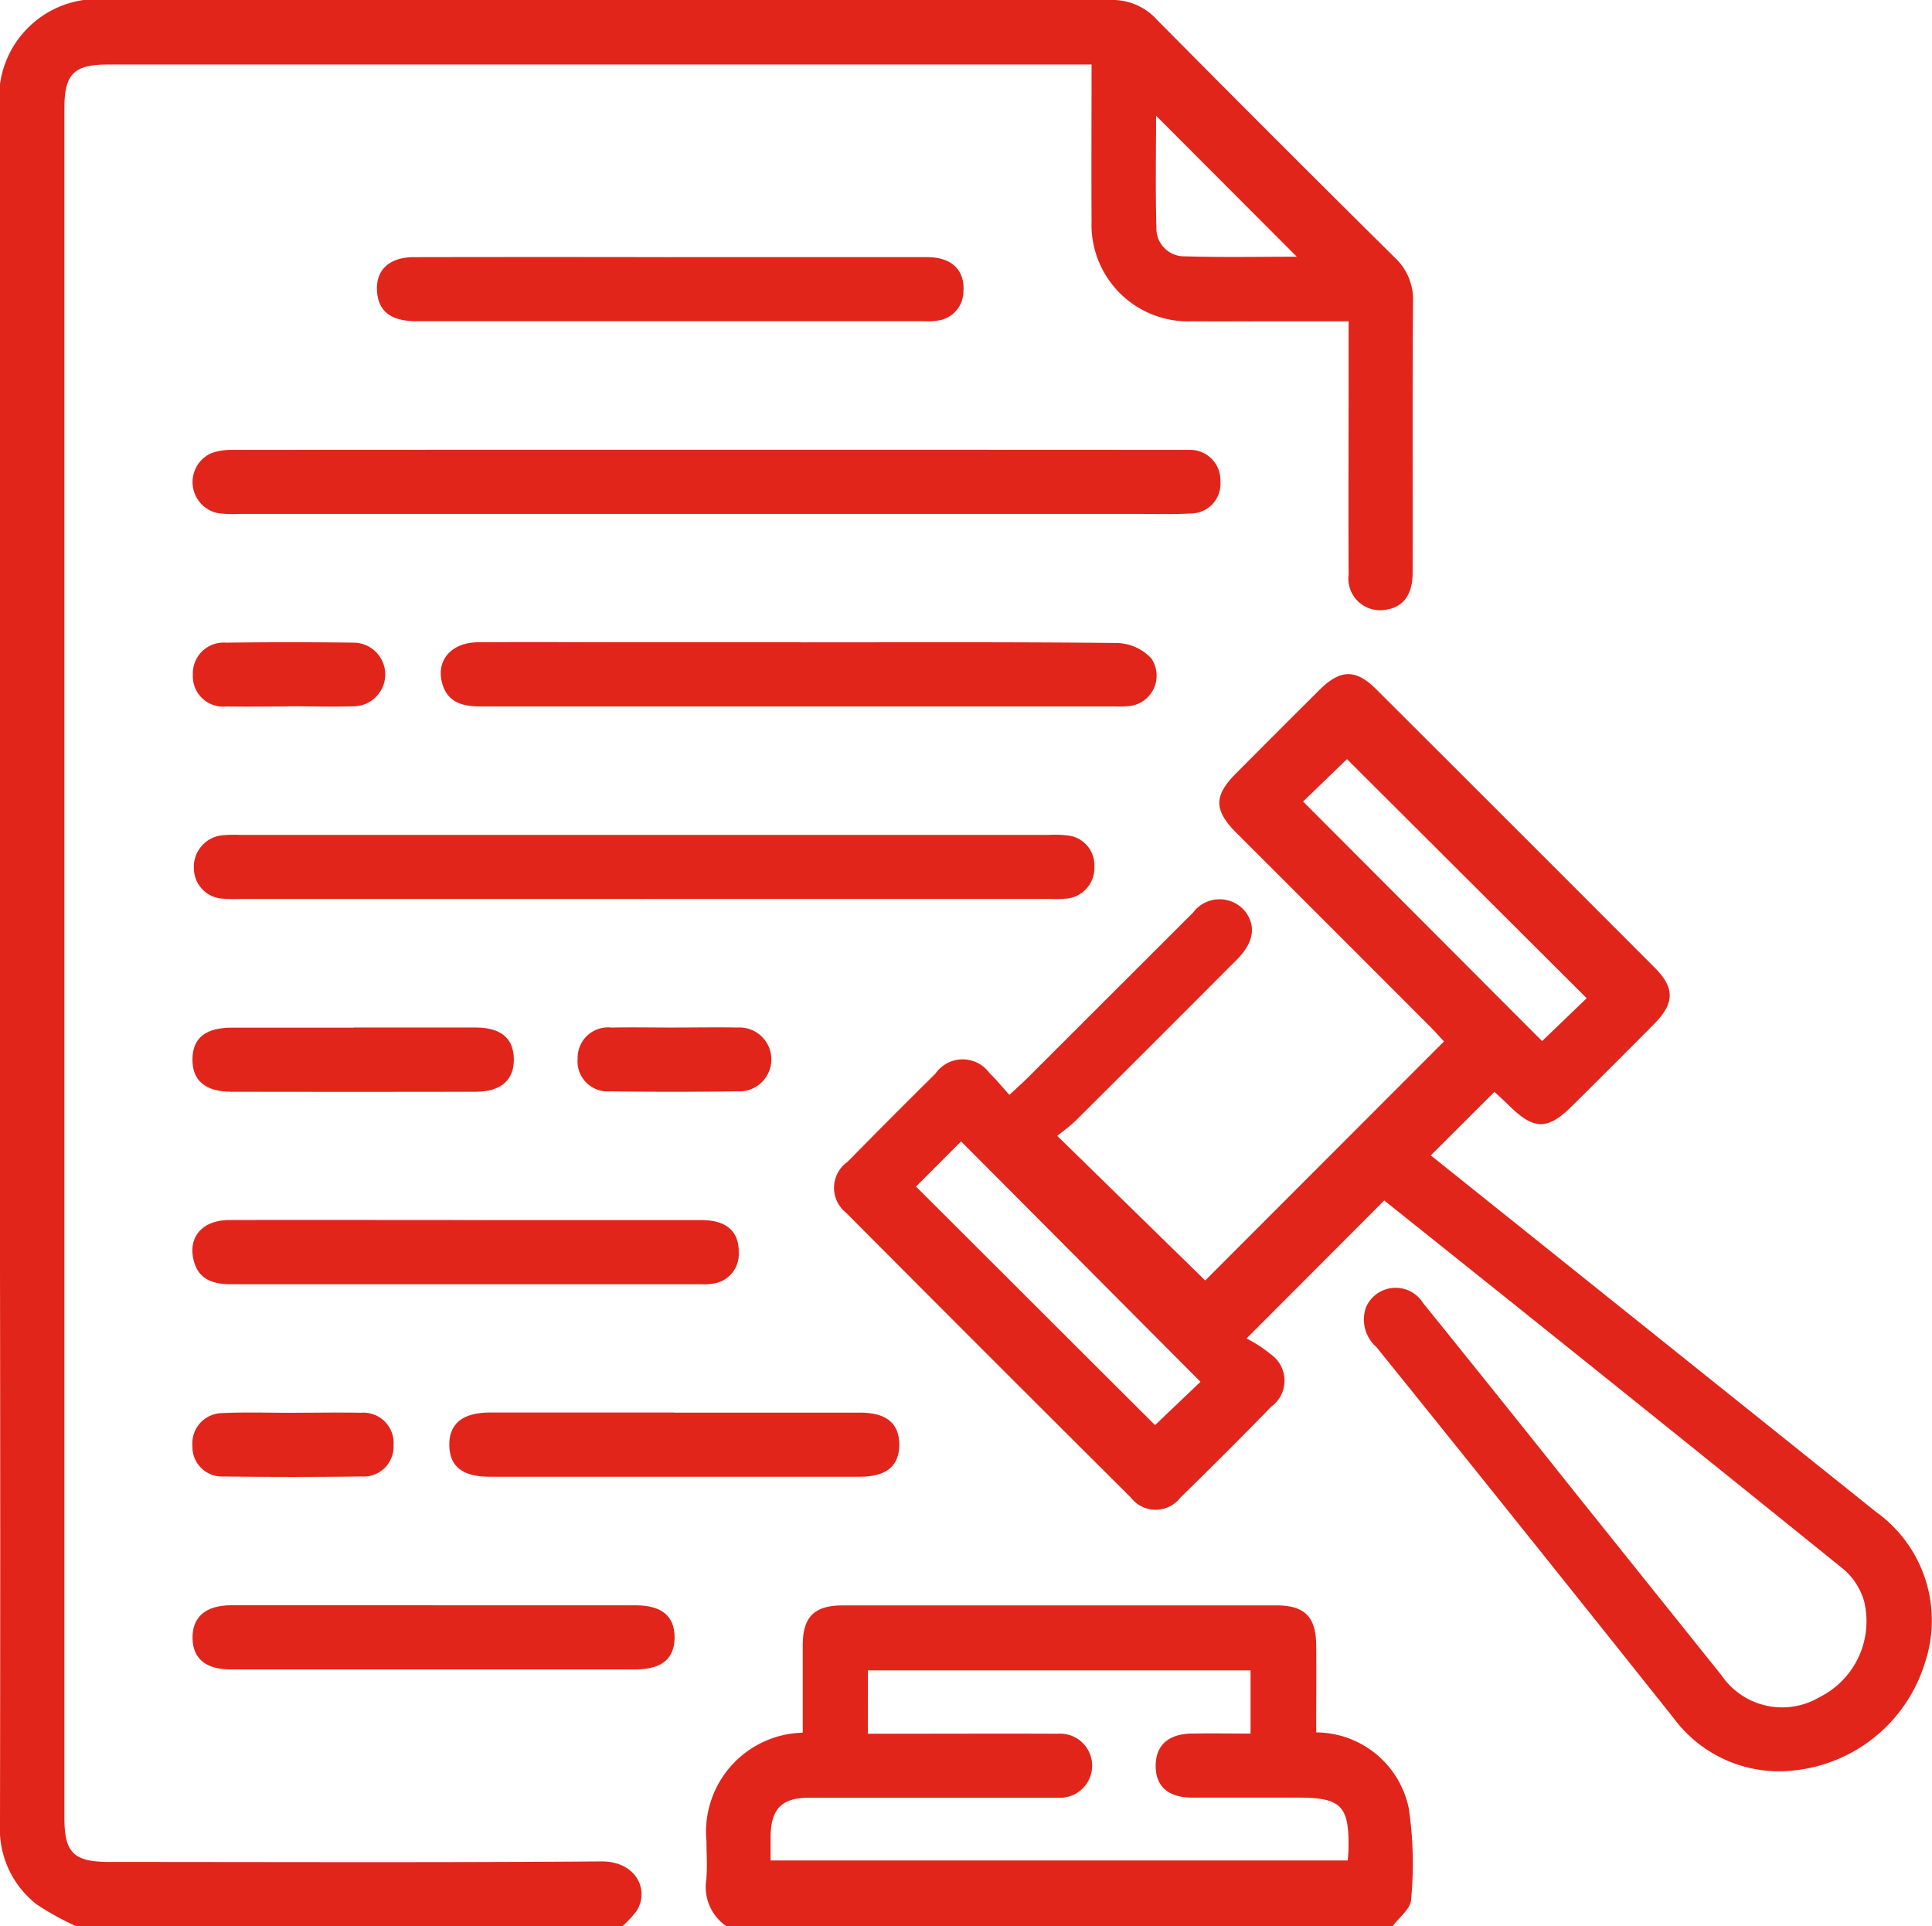
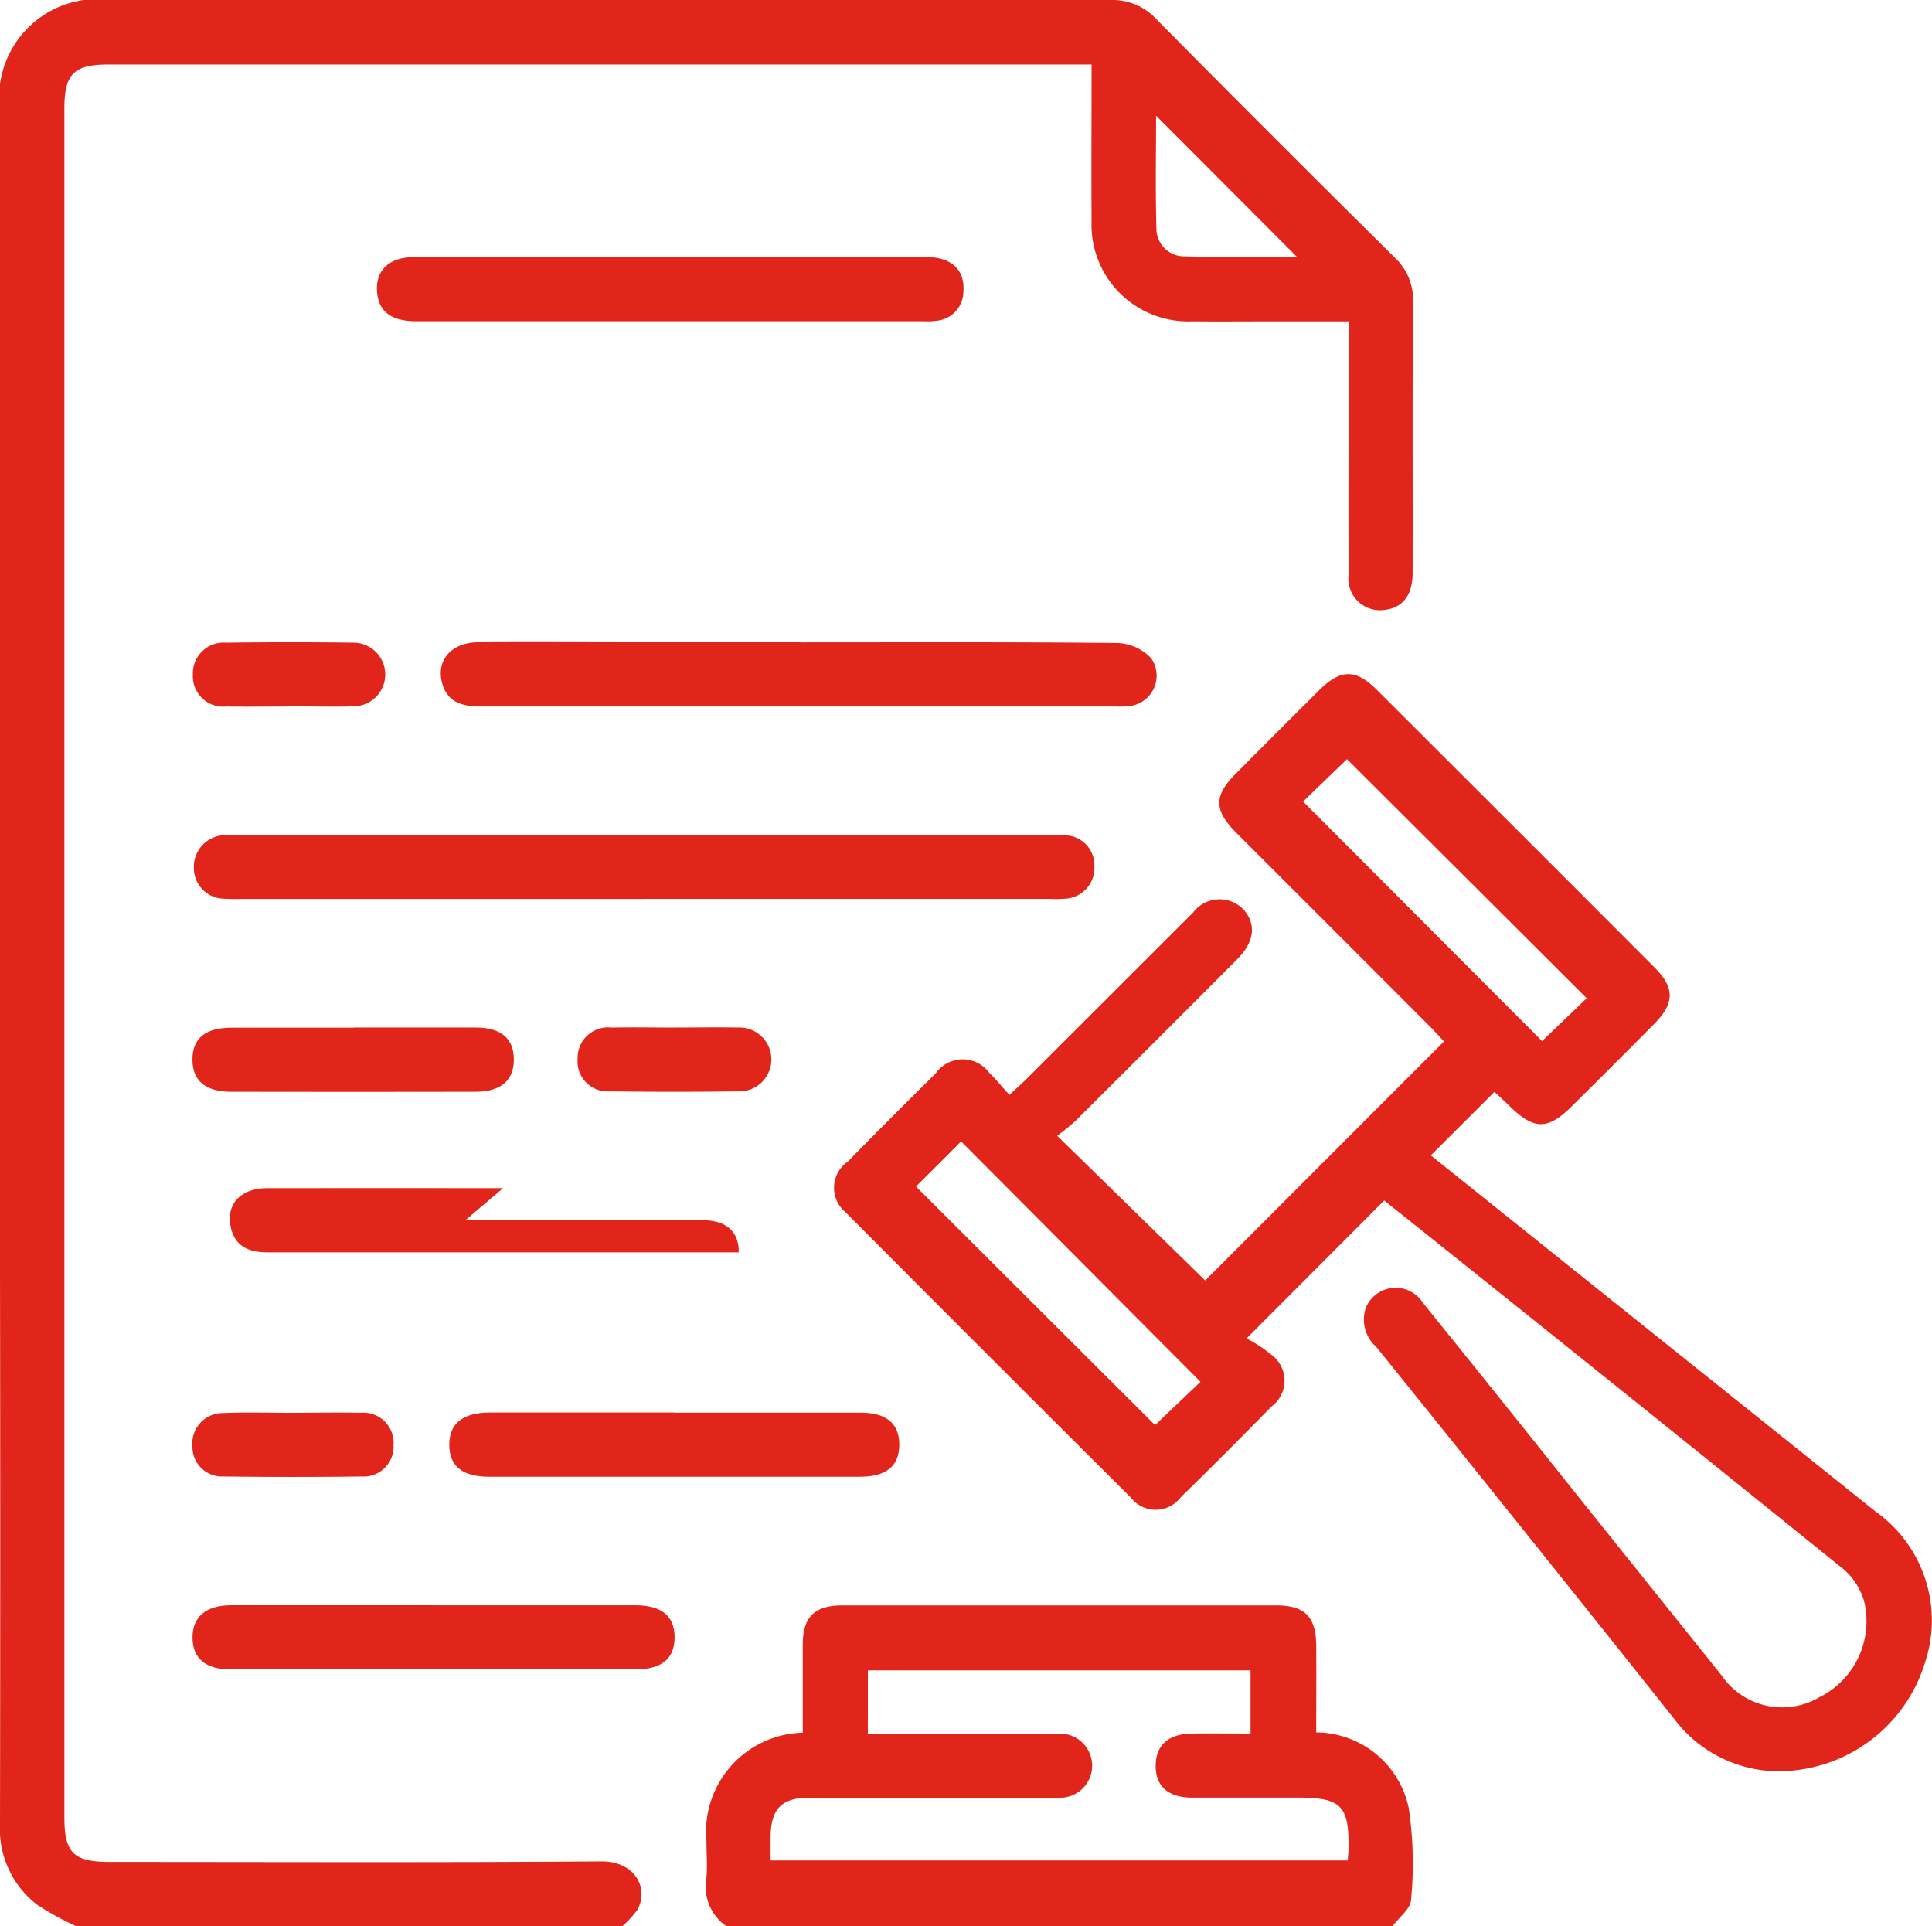
<svg xmlns="http://www.w3.org/2000/svg" width="46.751" height="46.609" viewBox="0 0 46.751 46.609">
  <g transform="translate(-118.203 -2340.753)">
    <path d="M534.435,46.609a6.843,6.843,0,0,1-.959-.528,2.312,2.312,0,0,1-.89-1.952q.011-6.722,0-13.444,0-14,0-28A2.384,2.384,0,0,1,535.286,0q12.087,0,24.174,0a1.442,1.442,0,0,1,1.111.466q2.869,2.9,5.766,5.766a1.383,1.383,0,0,1,.441,1.073c-.016,2.184-.005,4.368-.009,6.552,0,.547-.239.85-.68.9a.766.766,0,0,1-.869-.858c-.008-1.65,0-3.3,0-4.95V7.774h-1.755c-.68,0-1.359.006-2.039,0A2.337,2.337,0,0,1,559,5.355c-.007-1.243,0-2.487,0-3.794H535.208c-.835,0-1.064.228-1.064,1.063q0,20.675,0,41.35c0,.86.223,1.078,1.1,1.078,3.964,0,7.929.017,11.893-.013.835-.006,1.169.681.859,1.191a2.529,2.529,0,0,1-.353.38ZM560.561,2.8c0,.894-.018,1.806.008,2.717a.672.672,0,0,0,.685.685c.911.028,1.823.009,2.712.009L560.561,2.8" transform="translate(-414.383 2340.753)" fill="#e1251b" />
    <path d="M708.689,407.077a1.153,1.153,0,0,1-.49-1.127c.031-.3.005-.614.006-.921a2.4,2.4,0,0,1,2.329-2.637c0-.7,0-1.4,0-2.112,0-.691.278-.968.972-.968q5.242,0,10.484,0c.694,0,.964.275.969.973s0,1.388,0,2.1a2.3,2.3,0,0,1,2.239,1.832,9.106,9.106,0,0,1,.056,2.219c-.012.221-.292.428-.449.641Zm3.42-4.66h.518c1.358,0,2.716-.006,4.075,0a.776.776,0,1,1,.007,1.548c-.129,0-.259,0-.388,0-1.876,0-3.751,0-5.627,0-.671,0-.931.272-.938.945,0,.188,0,.376,0,.573h13.966c.008-.107.017-.186.018-.264.023-1.054-.172-1.256-1.213-1.256-.857,0-1.714,0-2.571,0-.589,0-.892-.284-.881-.793.01-.479.311-.747.871-.757.478-.008.956,0,1.424,0v-1.528h-9.26Z" transform="translate(-572.906 1980.285)" fill="#e1251b" />
    <path d="M753.482,180.373l-3.341,3.348a3.252,3.252,0,0,1,.584.381.778.778,0,0,1,.02,1.265q-1.084,1.112-2.2,2.2a.757.757,0,0,1-1.2.008q-3.458-3.442-6.9-6.9a.77.77,0,0,1,.045-1.231q1.054-1.074,2.125-2.132a.8.8,0,0,1,1.306-.012c.162.155.3.331.483.527.171-.159.3-.273.423-.395q2.01-2.007,4.019-4.014a.8.8,0,0,1,1.261-.03c.271.35.209.756-.194,1.16q-1.953,1.96-3.915,3.912a5.38,5.38,0,0,1-.439.358l3.582,3.5,5.778-5.783c-.083-.089-.2-.22-.32-.343q-2.35-2.353-4.7-4.7c-.552-.553-.553-.9-.015-1.44q1.009-1.016,2.025-2.026c.506-.5.875-.506,1.373-.01q3.369,3.36,6.73,6.727c.5.5.488.869-.012,1.374q-.991,1-1.992,1.99c-.583.578-.915.571-1.513-.019-.124-.122-.253-.238-.355-.333l-1.54,1.537,5.728,4.586q2.52,2.017,5.039,4.035a3.228,3.228,0,0,1,1.187,3.665,3.714,3.714,0,0,1-3.145,2.593,3.172,3.172,0,0,1-2.932-1.262q-3.581-4.5-7.191-8.977a.885.885,0,0,1-.253-.968.782.782,0,0,1,1.38-.1q1.8,2.227,3.583,4.467,1.821,2.273,3.642,4.545a1.775,1.775,0,0,0,2.367.525,2.052,2.052,0,0,0,1.08-2.322,1.629,1.629,0,0,0-.481-.761q-5.549-4.481-11.13-8.934m-1.968-9.658,5.787,5.8,1.079-1.037-5.8-5.785-1.063,1.026m-9.367,9.315,5.785,5.773,1.1-1.048-5.793-5.816-1.09,1.091" transform="translate(-601.774 2189.417)" fill="#e1251b" />
-     <path d="M592.867,113.412H581.613a2.6,2.6,0,0,1-.532-.021.767.767,0,0,1-.148-1.447,1.467,1.467,0,0,1,.519-.081q11.473-.006,22.946,0c.081,0,.162,0,.242,0a.731.731,0,0,1,.714.764.715.715,0,0,1-.7.774c-.467.027-.937.011-1.406.011H592.867" transform="translate(-457.62 2239.775)" fill="#e1251b" />
    <path d="M591.689,209.212h-9.753a4.13,4.13,0,0,1-.436-.007.736.736,0,0,1-.711-.727.766.766,0,0,1,.685-.806,3.1,3.1,0,0,1,.436-.01h19.554a2.783,2.783,0,0,1,.484.016.722.722,0,0,1,.631.746.745.745,0,0,1-.653.778,3.243,3.243,0,0,1-.436.009h-9.8" transform="translate(-457.894 2153.292)" fill="#e1251b" />
    <path d="M650.944,159.754c2.555,0,5.109-.011,7.663.016a1.175,1.175,0,0,1,.816.371.74.74,0,0,1-.552,1.157,2.188,2.188,0,0,1-.291.008q-7.688,0-15.376,0c-.444,0-.814-.093-.942-.572-.147-.551.23-.978.873-.982,1.31-.008,2.619,0,3.929,0h3.88" transform="translate(-513.362 2196.541)" fill="#e1251b" />
    <path d="M633.494,63.952q3.08,0,6.16,0c.6,0,.922.313.884.836a.714.714,0,0,1-.622.7,1.667,1.667,0,0,1-.338.015q-6.136,0-12.271,0c-.6,0-.9-.218-.954-.67-.062-.541.268-.879.885-.88q3.129-.006,6.257,0" transform="translate(-499.022 2283.022)" fill="#e1251b" />
-     <path d="M587.022,303.492q2.86,0,5.721,0c.592,0,.9.276.891.78a.717.717,0,0,1-.663.761,1.444,1.444,0,0,1-.242.01q-5.7,0-11.394,0c-.454,0-.8-.136-.9-.618-.116-.548.241-.933.869-.935,1.907-.005,3.814,0,5.722,0" transform="translate(-457.555 2066.783)" fill="#e1251b" />
+     <path d="M587.022,303.492q2.86,0,5.721,0c.592,0,.9.276.891.78q-5.7,0-11.394,0c-.454,0-.8-.136-.9-.618-.116-.548.241-.933.869-.935,1.907-.005,3.814,0,5.722,0" transform="translate(-457.555 2066.783)" fill="#e1251b" />
    <path d="M586.309,399.308q2.447,0,4.895,0c.633,0,.945.266.941.782s-.315.769-.954.769q-4.895,0-9.79,0c-.6,0-.912-.26-.921-.752-.01-.511.315-.8.934-.8,1.632,0,3.263,0,4.895,0" transform="translate(-457.618 1980.287)" fill="#e1251b" />
    <path d="M649.8,351.4q2.254,0,4.507,0c.633,0,.944.265.941.781s-.316.77-.954.77q-4.483,0-8.966,0c-.648,0-.96-.249-.969-.754-.01-.525.319-.8.982-.8q2.229,0,4.459,0" transform="translate(-515.284 2023.533)" fill="#e1251b" />
    <path d="M584.4,255.583c.985,0,1.969,0,2.954,0,.6,0,.908.259.917.754.01.515-.306.8-.928.8q-2.954.006-5.908,0c-.63,0-.944-.27-.941-.784s.314-.766.952-.767c.985,0,1.969,0,2.954,0" transform="translate(-457.634 2110.032)" fill="#e1251b" />
    <path d="M582.949,351.38c.534,0,1.068-.01,1.6,0a.732.732,0,0,1,.792.785.723.723,0,0,1-.77.757q-1.674.022-3.349,0a.713.713,0,0,1-.747-.729.734.734,0,0,1,.725-.805c.581-.026,1.165-.006,1.747-.006Z" transform="translate(-457.615 2023.556)" fill="#e1251b" />
    <path d="M582.8,161.281c-.5,0-1,.009-1.5,0a.734.734,0,0,1-.81-.766.746.746,0,0,1,.807-.778q1.553-.021,3.106,0a.77.77,0,0,1,0,1.539c-.533.018-1.067,0-1.6,0v0" transform="translate(-457.62 2196.566)" fill="#e1251b" />
    <path d="M678.677,255.565c.5,0,1-.009,1.5,0a.773.773,0,1,1,.009,1.544q-1.548.021-3.1,0a.727.727,0,0,1-.78-.792.736.736,0,0,1,.82-.751c.516-.01,1.032,0,1.548,0" transform="translate(-544.125 2110.05)" fill="#e1251b" />
  </g>
</svg>